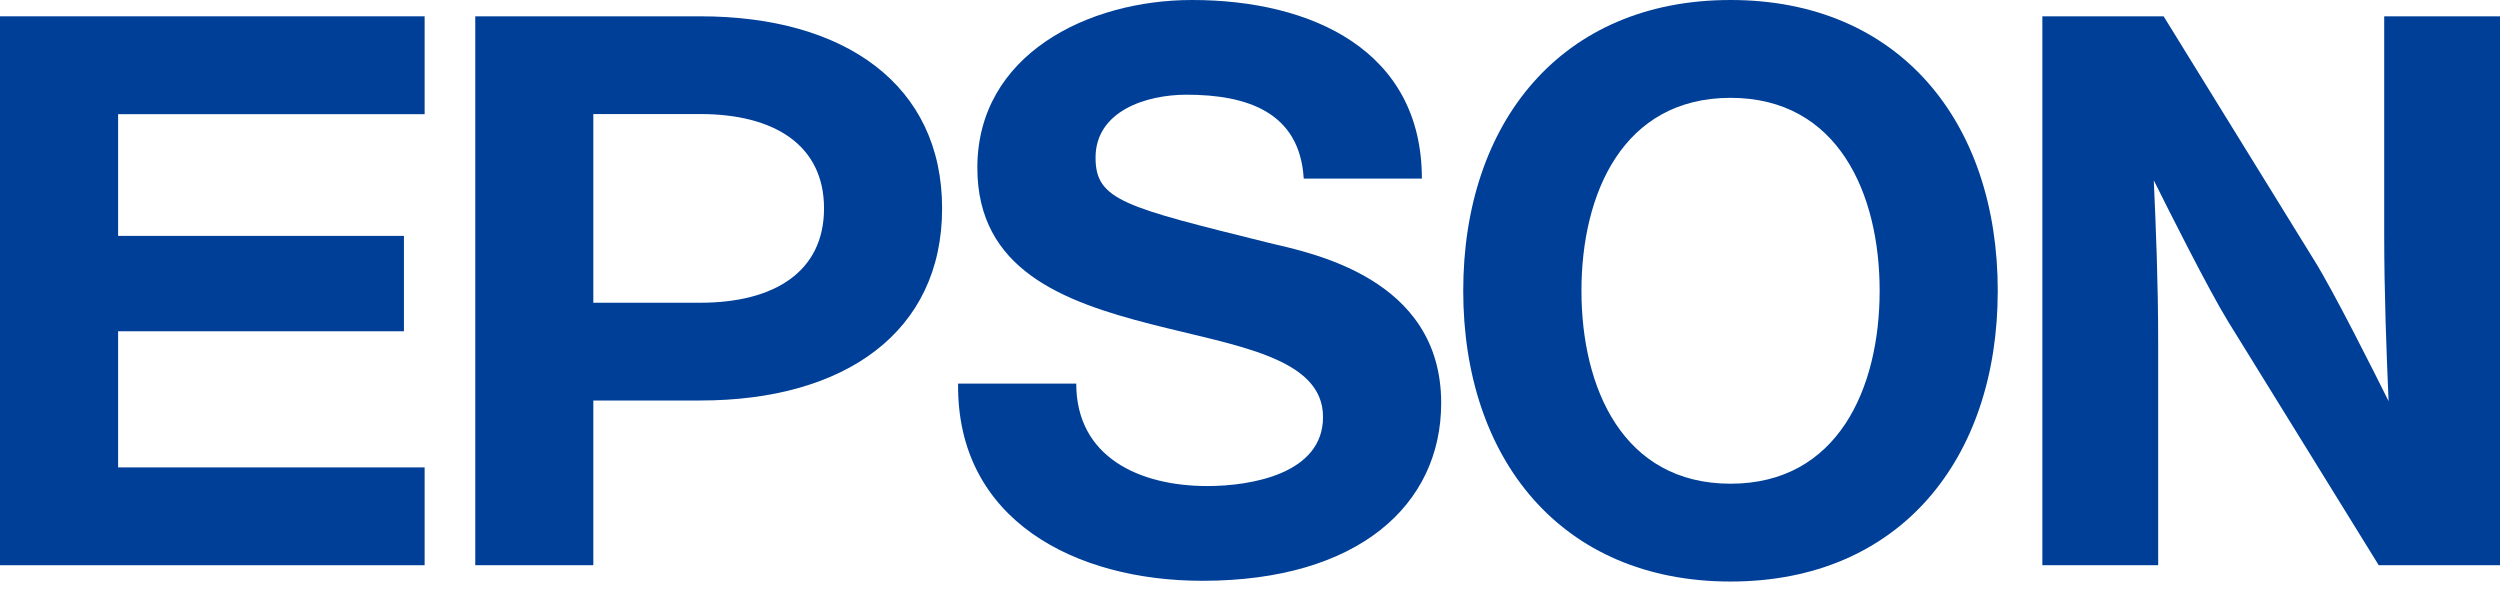
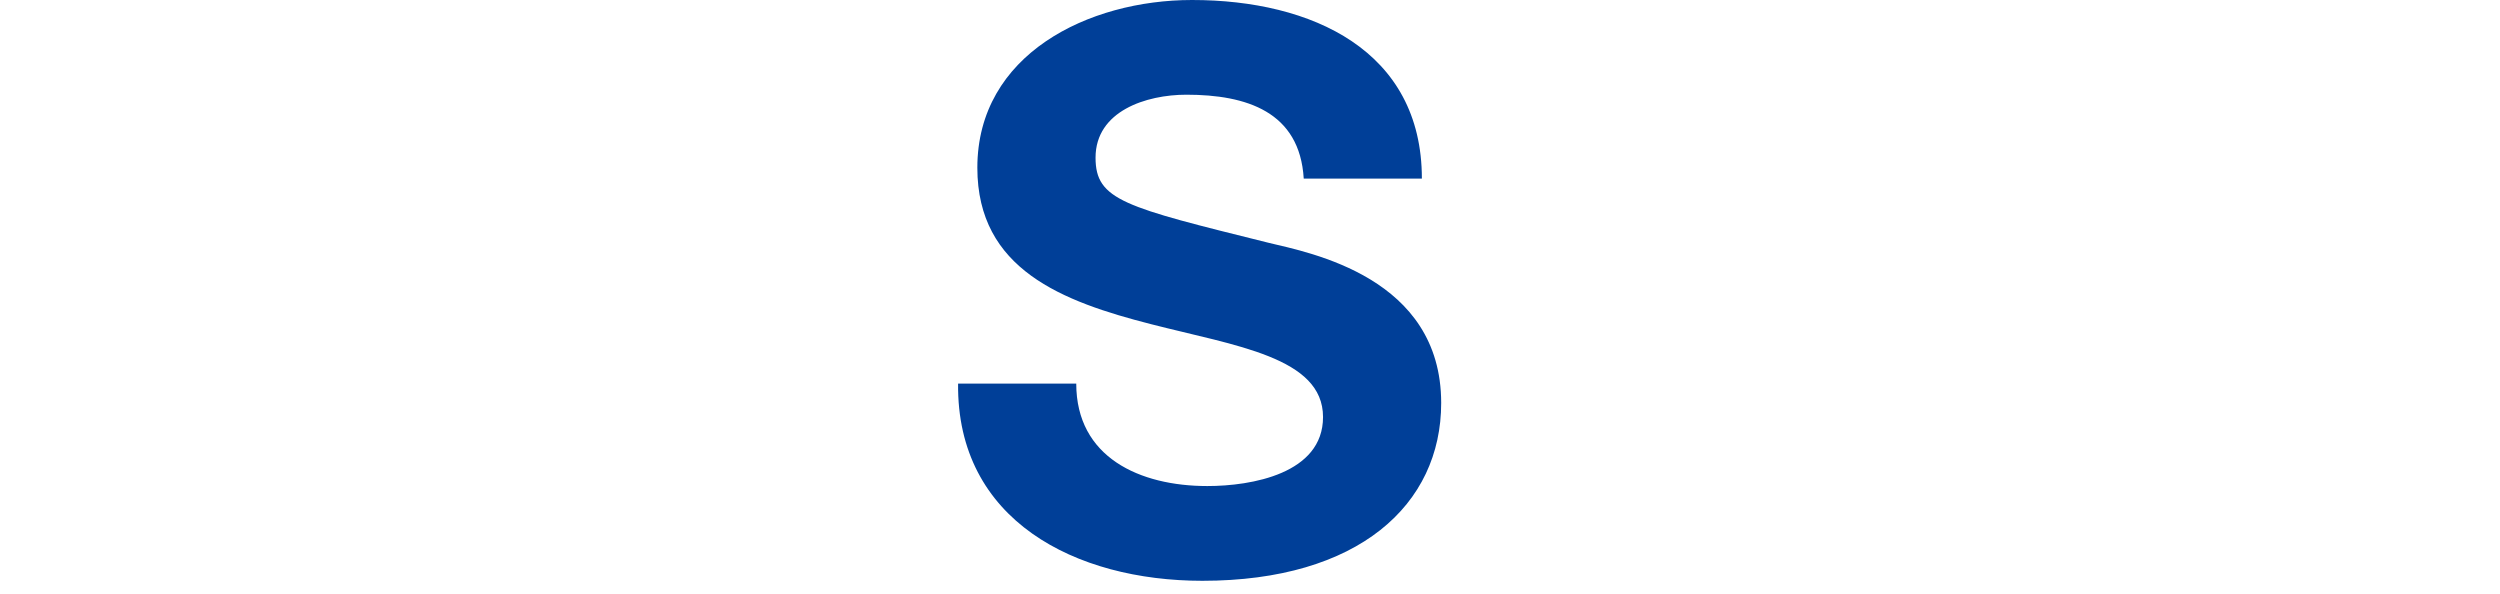
<svg xmlns="http://www.w3.org/2000/svg" width="160" height="38" viewBox="0 0 160 38" fill="none">
-   <path d="M110.755 30.957C103.868 30.957 101.213 24.832 101.213 18.608C101.213 12.383 103.868 6.262 110.755 6.262C117.636 6.262 120.297 12.383 120.297 18.608C120.297 24.832 117.636 30.957 110.755 30.957ZM110.755 0C99.91 0 93.647 7.851 93.647 18.608C93.647 29.368 99.91 37.218 110.755 37.218C121.595 37.218 127.856 29.368 127.856 18.608C127.856 7.851 121.595 0 110.755 0Z" fill="#003F98" />
-   <path d="M0 1.044H27.176V7.307H7.559V15.097H25.852V21.201H7.559V29.914H27.176V36.174H0V1.044Z" fill="#003F98" />
-   <path d="M44.817 19.375H37.973V7.306V7.299H44.817C49.574 7.299 52.738 9.299 52.738 13.338C52.738 17.376 49.574 19.375 44.817 19.375ZM30.417 36.173H37.973V25.632H44.817C54.08 25.632 60.295 21.237 60.295 13.338C60.295 5.438 54.08 1.044 44.817 1.044H30.417V36.173Z" fill="#003F98" />
-   <path d="M138.472 1.044H130.711V36.174H138.123V21.944C138.123 18.049 137.979 14.595 137.842 11.54C138.715 13.298 141.369 18.582 142.593 20.567L152.239 36.174H160V1.044H152.589V14.918C152.589 18.809 152.737 22.626 152.87 25.674C151.996 23.916 149.349 18.634 148.107 16.652L138.472 1.044Z" fill="#003F98" />
  <path d="M68.88 24.551C68.88 29.272 72.945 31.107 77.269 31.107C80.091 31.107 84.674 30.317 84.674 26.69C84.674 22.861 79.075 22.137 73.672 20.748C68.007 19.299 62.55 17.245 62.55 10.736C62.55 3.479 69.655 4.64541e-05 76.291 4.64541e-05C83.953 4.64541e-05 91 3.231 91 11.43H83.439C83.183 7.157 79.788 6.061 75.93 6.061C73.356 6.061 70.115 7.105 70.115 10.091C70.115 12.823 71.965 13.244 81.166 15.533C83.844 16.179 92.236 17.744 92.236 25.792C92.236 32.306 86.938 37.171 76.953 37.171C68.831 37.171 61.218 33.298 61.318 24.551H68.88Z" fill="#003F98" />
</svg>